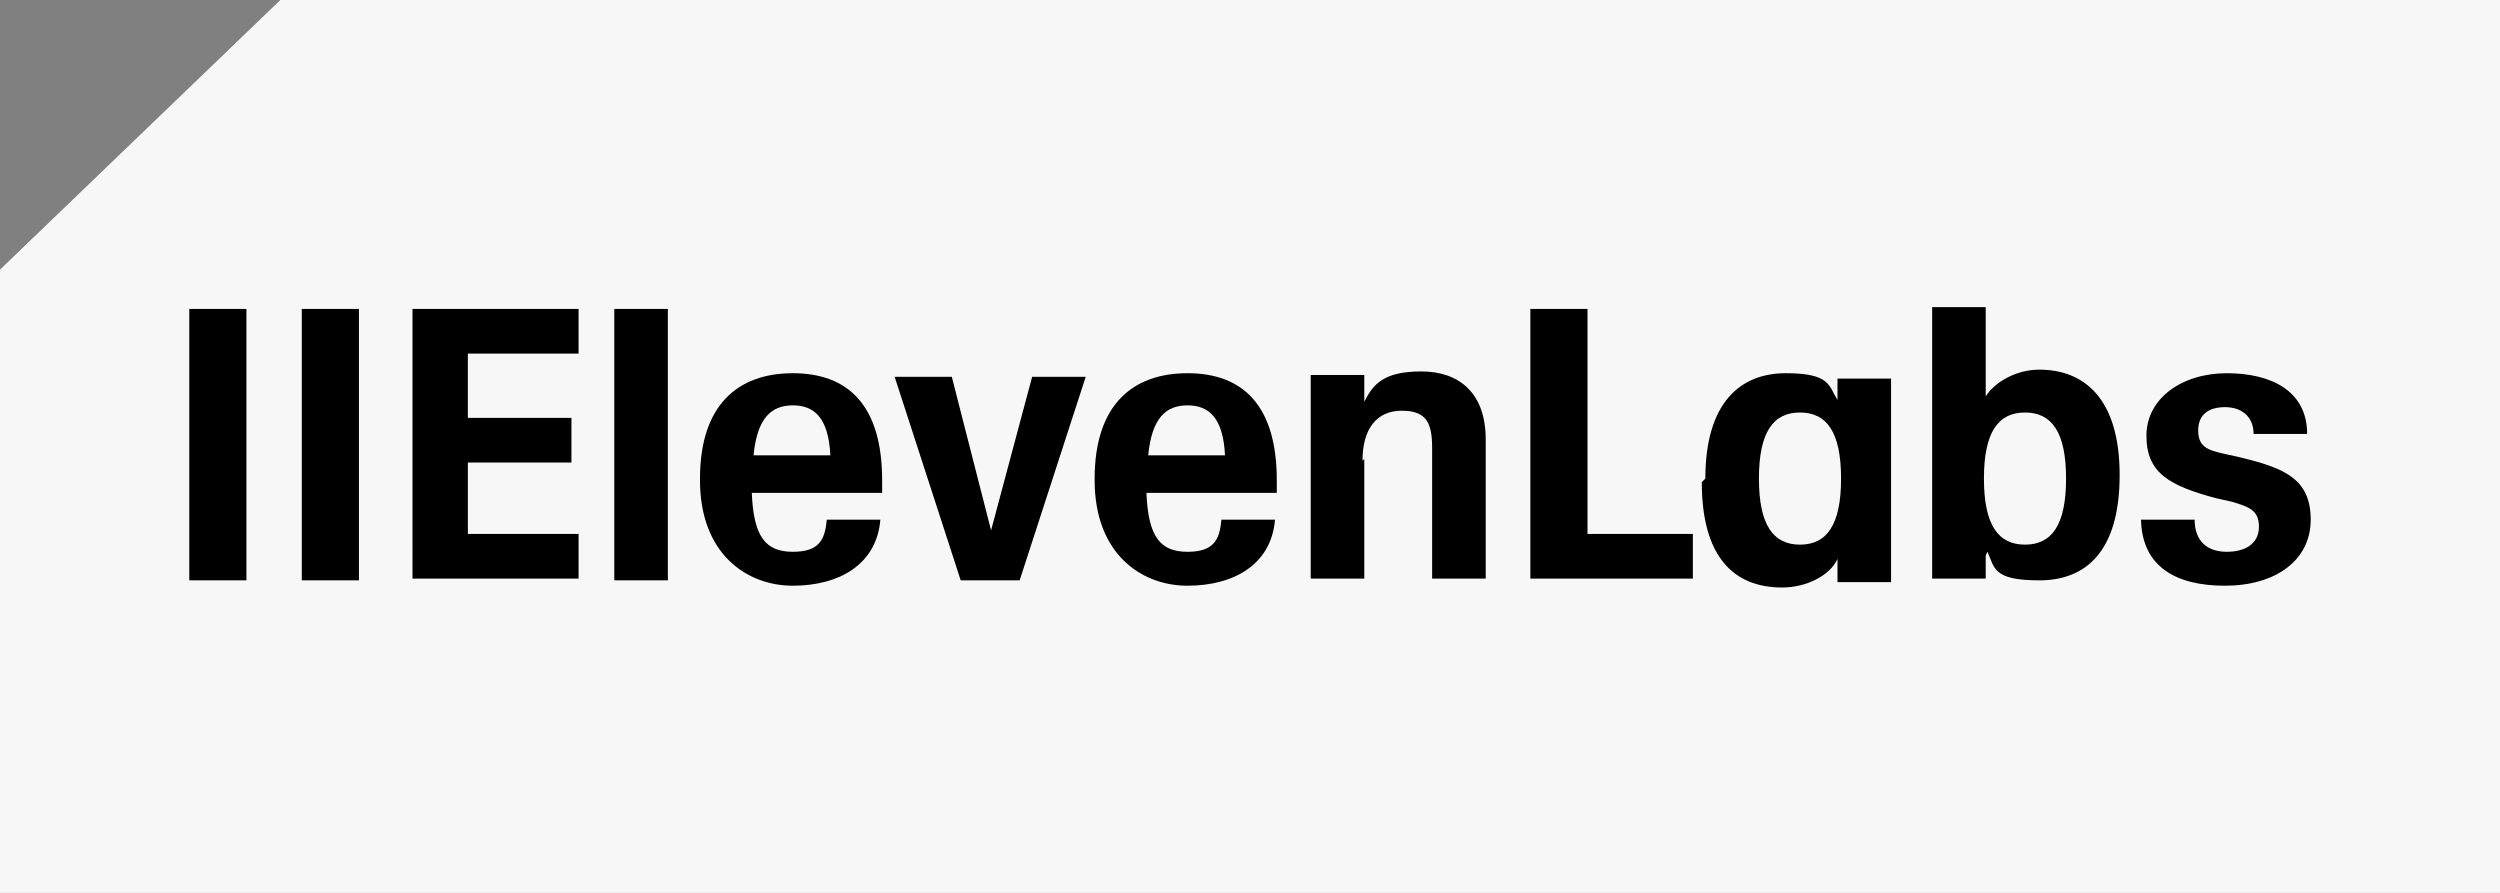
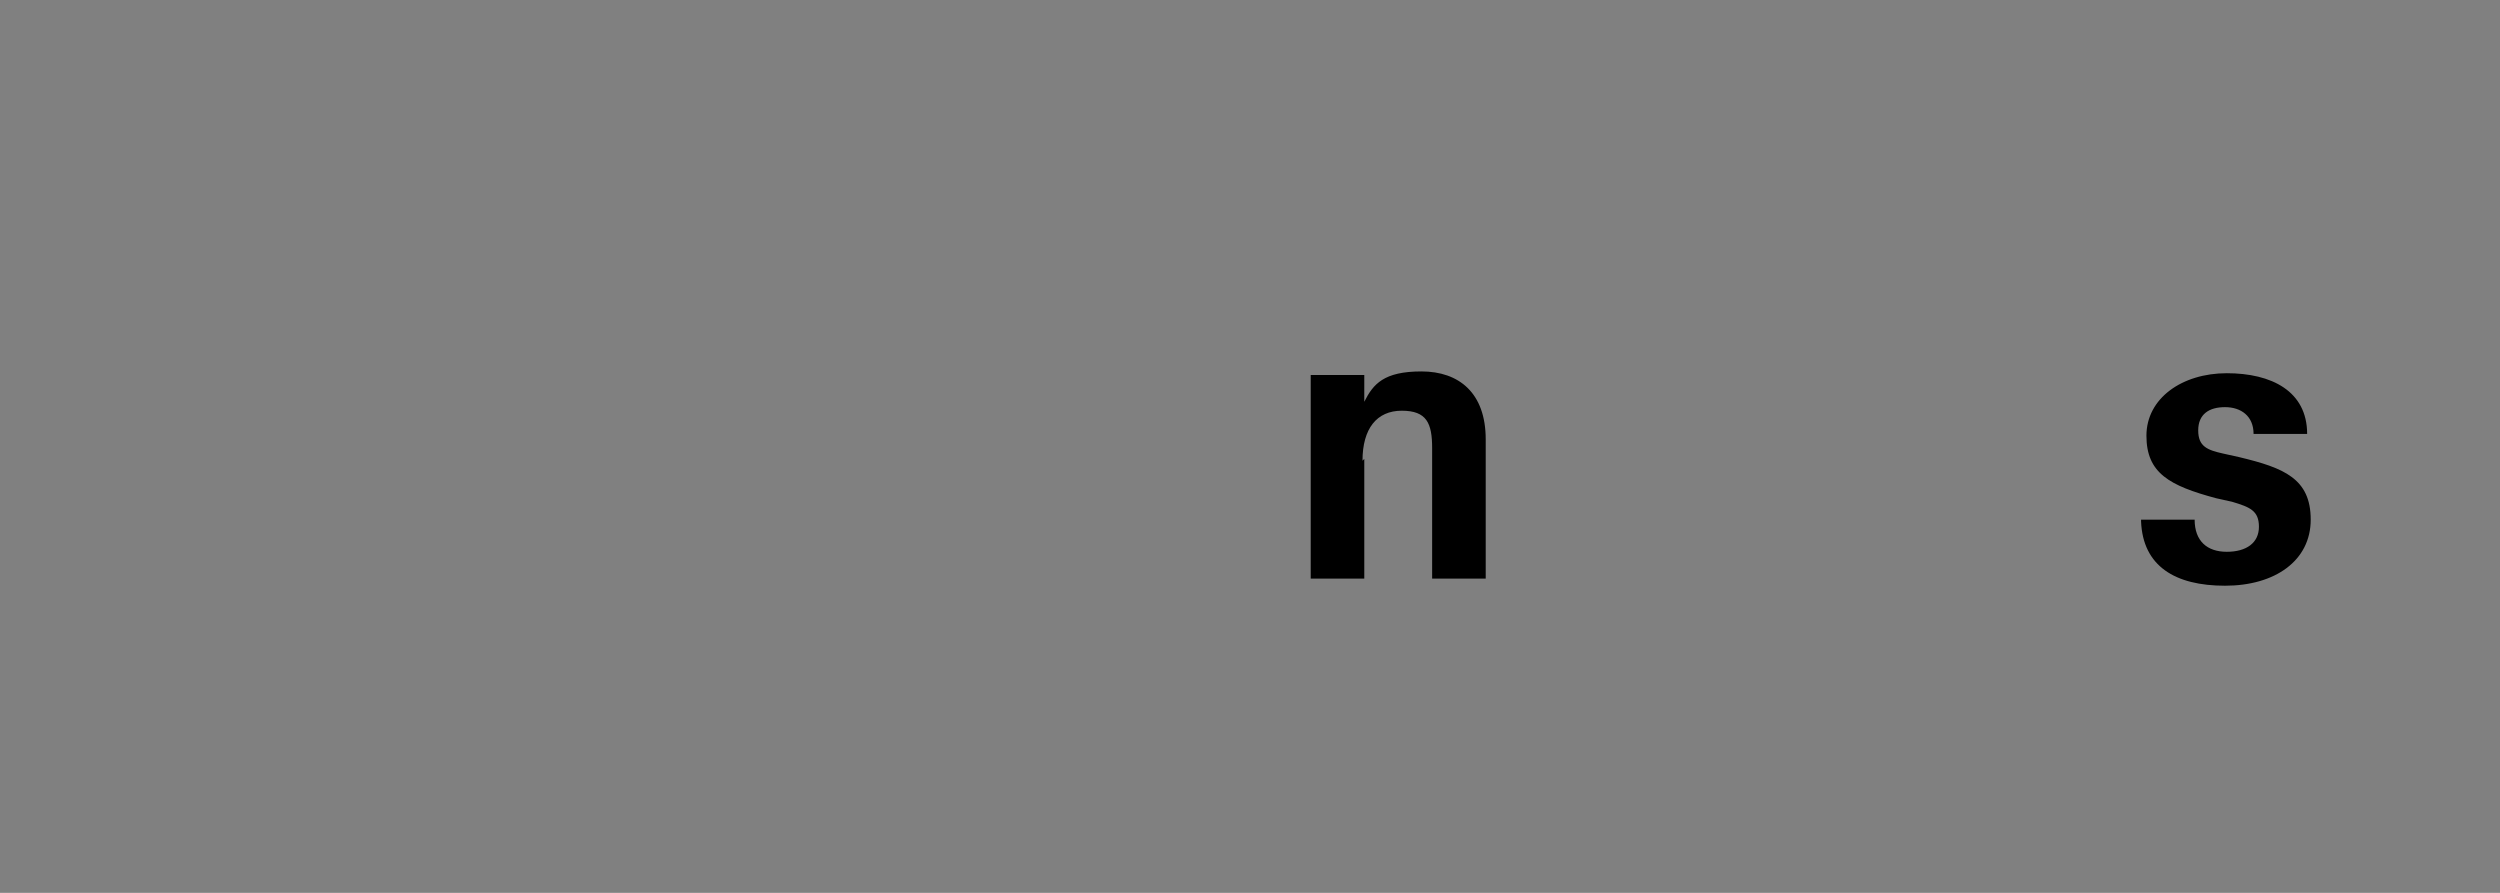
<svg xmlns="http://www.w3.org/2000/svg" id="Layer_1" viewBox="0 0 140 50">
  <rect x="0" y="0" width="140" height="50" fill="#808080" stroke="none" />
  <defs>
    <clipPath id="clippath">
-       <path d="M0 0h140v50H0z" style="fill:none" />
-     </clipPath>
+       </clipPath>
    <style>.st2{fill-rule:evenodd}</style>
  </defs>
  <g style="isolation:isolate">
    <g id="Layer_11" data-name="Layer_1" style="clip-path:url(#clippath)">
      <path d="M140 50V0H15.7L0 15.1V50z" style="fill:#f7f7f7" />
    </g>
  </g>
-   <path d="M53.1 21.1h-3l3.7 11.4h3.3l3.7-11.4h-3l-2.3 8.6-2.2-8.6ZM10.6 17.3h3.2v15.2h-3.2zM16.9 17.3h3.2v15.2h-3.2zM23.1 17.3h9.3v2.5h-6.2v3.6H32v2.5h-5.8v4h6.2v2.5h-9.3V17.2ZM34.4 17.3h3v15.2h-3zM39.2 26.8c0-4.1 2.1-5.9 5.2-5.9s5 1.8 5 6v.7h-7.3c.1 2.5.8 3.3 2.3 3.3s1.8-.7 1.9-1.8h3c-.2 2.5-2.3 3.7-4.9 3.7s-5.2-1.8-5.2-5.9Zm7.3-1.3c-.1-2.1-.9-2.8-2.1-2.8s-2 .7-2.2 2.8h4.4ZM61.3 26.8c0-4.1 2.1-5.9 5.2-5.9s5 1.8 5 6v.7h-7.3c.1 2.5.8 3.3 2.3 3.3s1.8-.7 1.9-1.8h3c-.2 2.5-2.3 3.7-4.9 3.7s-5.2-1.8-5.2-5.9Zm7.3-1.3c-.1-2.1-.9-2.8-2.1-2.8s-2 .7-2.2 2.8h4.4ZM85.7 17.3h3.2v12.6h5.9v2.5h-9.1V17.2Z" />
-   <path d="M95.5 26.8c0-4.3 2-5.9 4.5-5.9s2.4.7 2.9 1.5v-1.2h3v11.4h-3v-1.3c-.4.9-1.7 1.6-3.1 1.6-2.7 0-4.5-1.7-4.5-5.9Zm5.3-3.7c1.5 0 2.3 1.1 2.3 3.7s-.8 3.7-2.3 3.7-2.3-1.1-2.3-3.7.8-3.7 2.3-3.7M111.2 31.1v1.3h-3V17.2h3v5c.5-.8 1.7-1.5 3-1.5 2.5 0 4.5 1.6 4.5 5.9s-1.9 5.9-4.5 5.9-2.5-.7-2.9-1.6Zm2.2-8c1.5 0 2.3 1.1 2.3 3.7s-.8 3.7-2.3 3.7-2.3-1.1-2.3-3.7.8-3.7 2.3-3.7" class="st2" />
  <path d="M119.9 29.1h3c0 1.2.7 1.8 1.8 1.8s1.8-.5 1.8-1.4-.5-1.1-1.5-1.4l-.9-.2c-2.6-.7-3.9-1.4-3.9-3.5s2-3.5 4.5-3.5 4.5 1 4.5 3.4h-3c0-1-.7-1.5-1.6-1.5s-1.5.4-1.5 1.3.5 1.1 1.4 1.3l.9.2c2.5.6 4 1.2 4 3.5s-2 3.7-4.8 3.7-4.6-1.1-4.7-3.6ZM76.3 25.8c0-1.8.8-2.8 2.2-2.8s1.7.7 1.7 2.1v7.3h3v-7.8c0-2.6-1.5-3.8-3.6-3.8s-2.7.7-3.2 1.7V21h-3v11.4h3v-6.7Z" />
</svg>